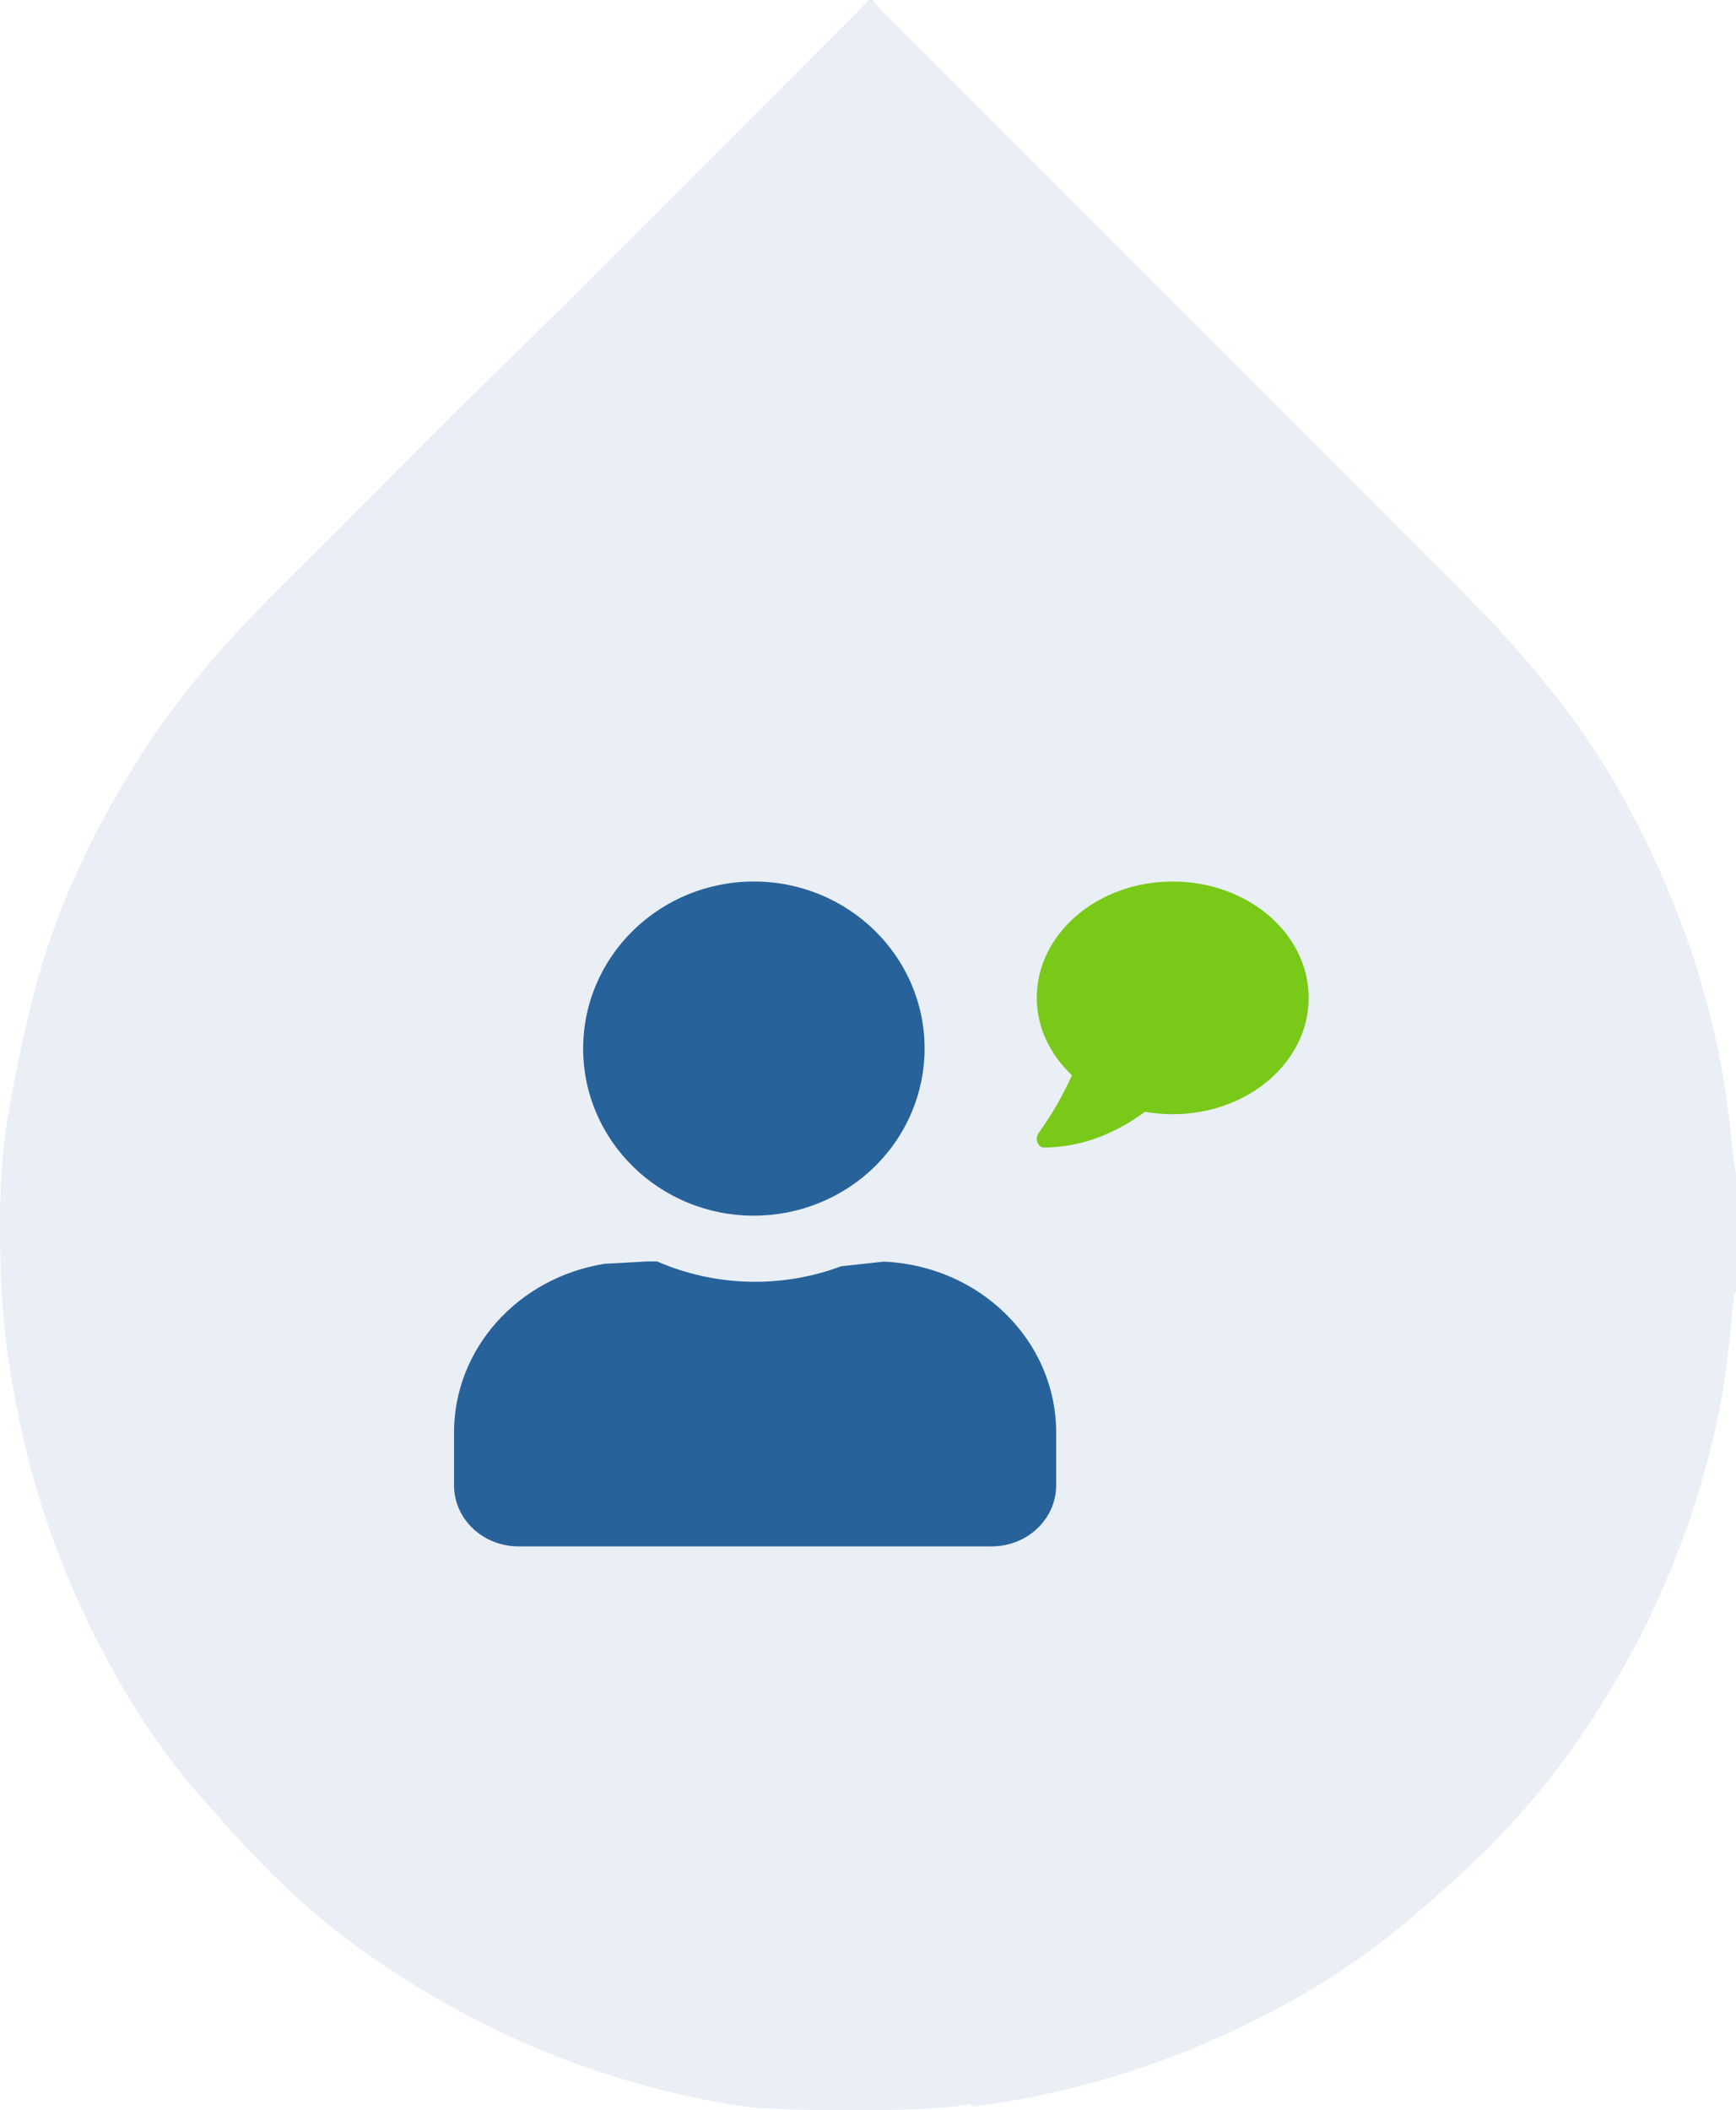
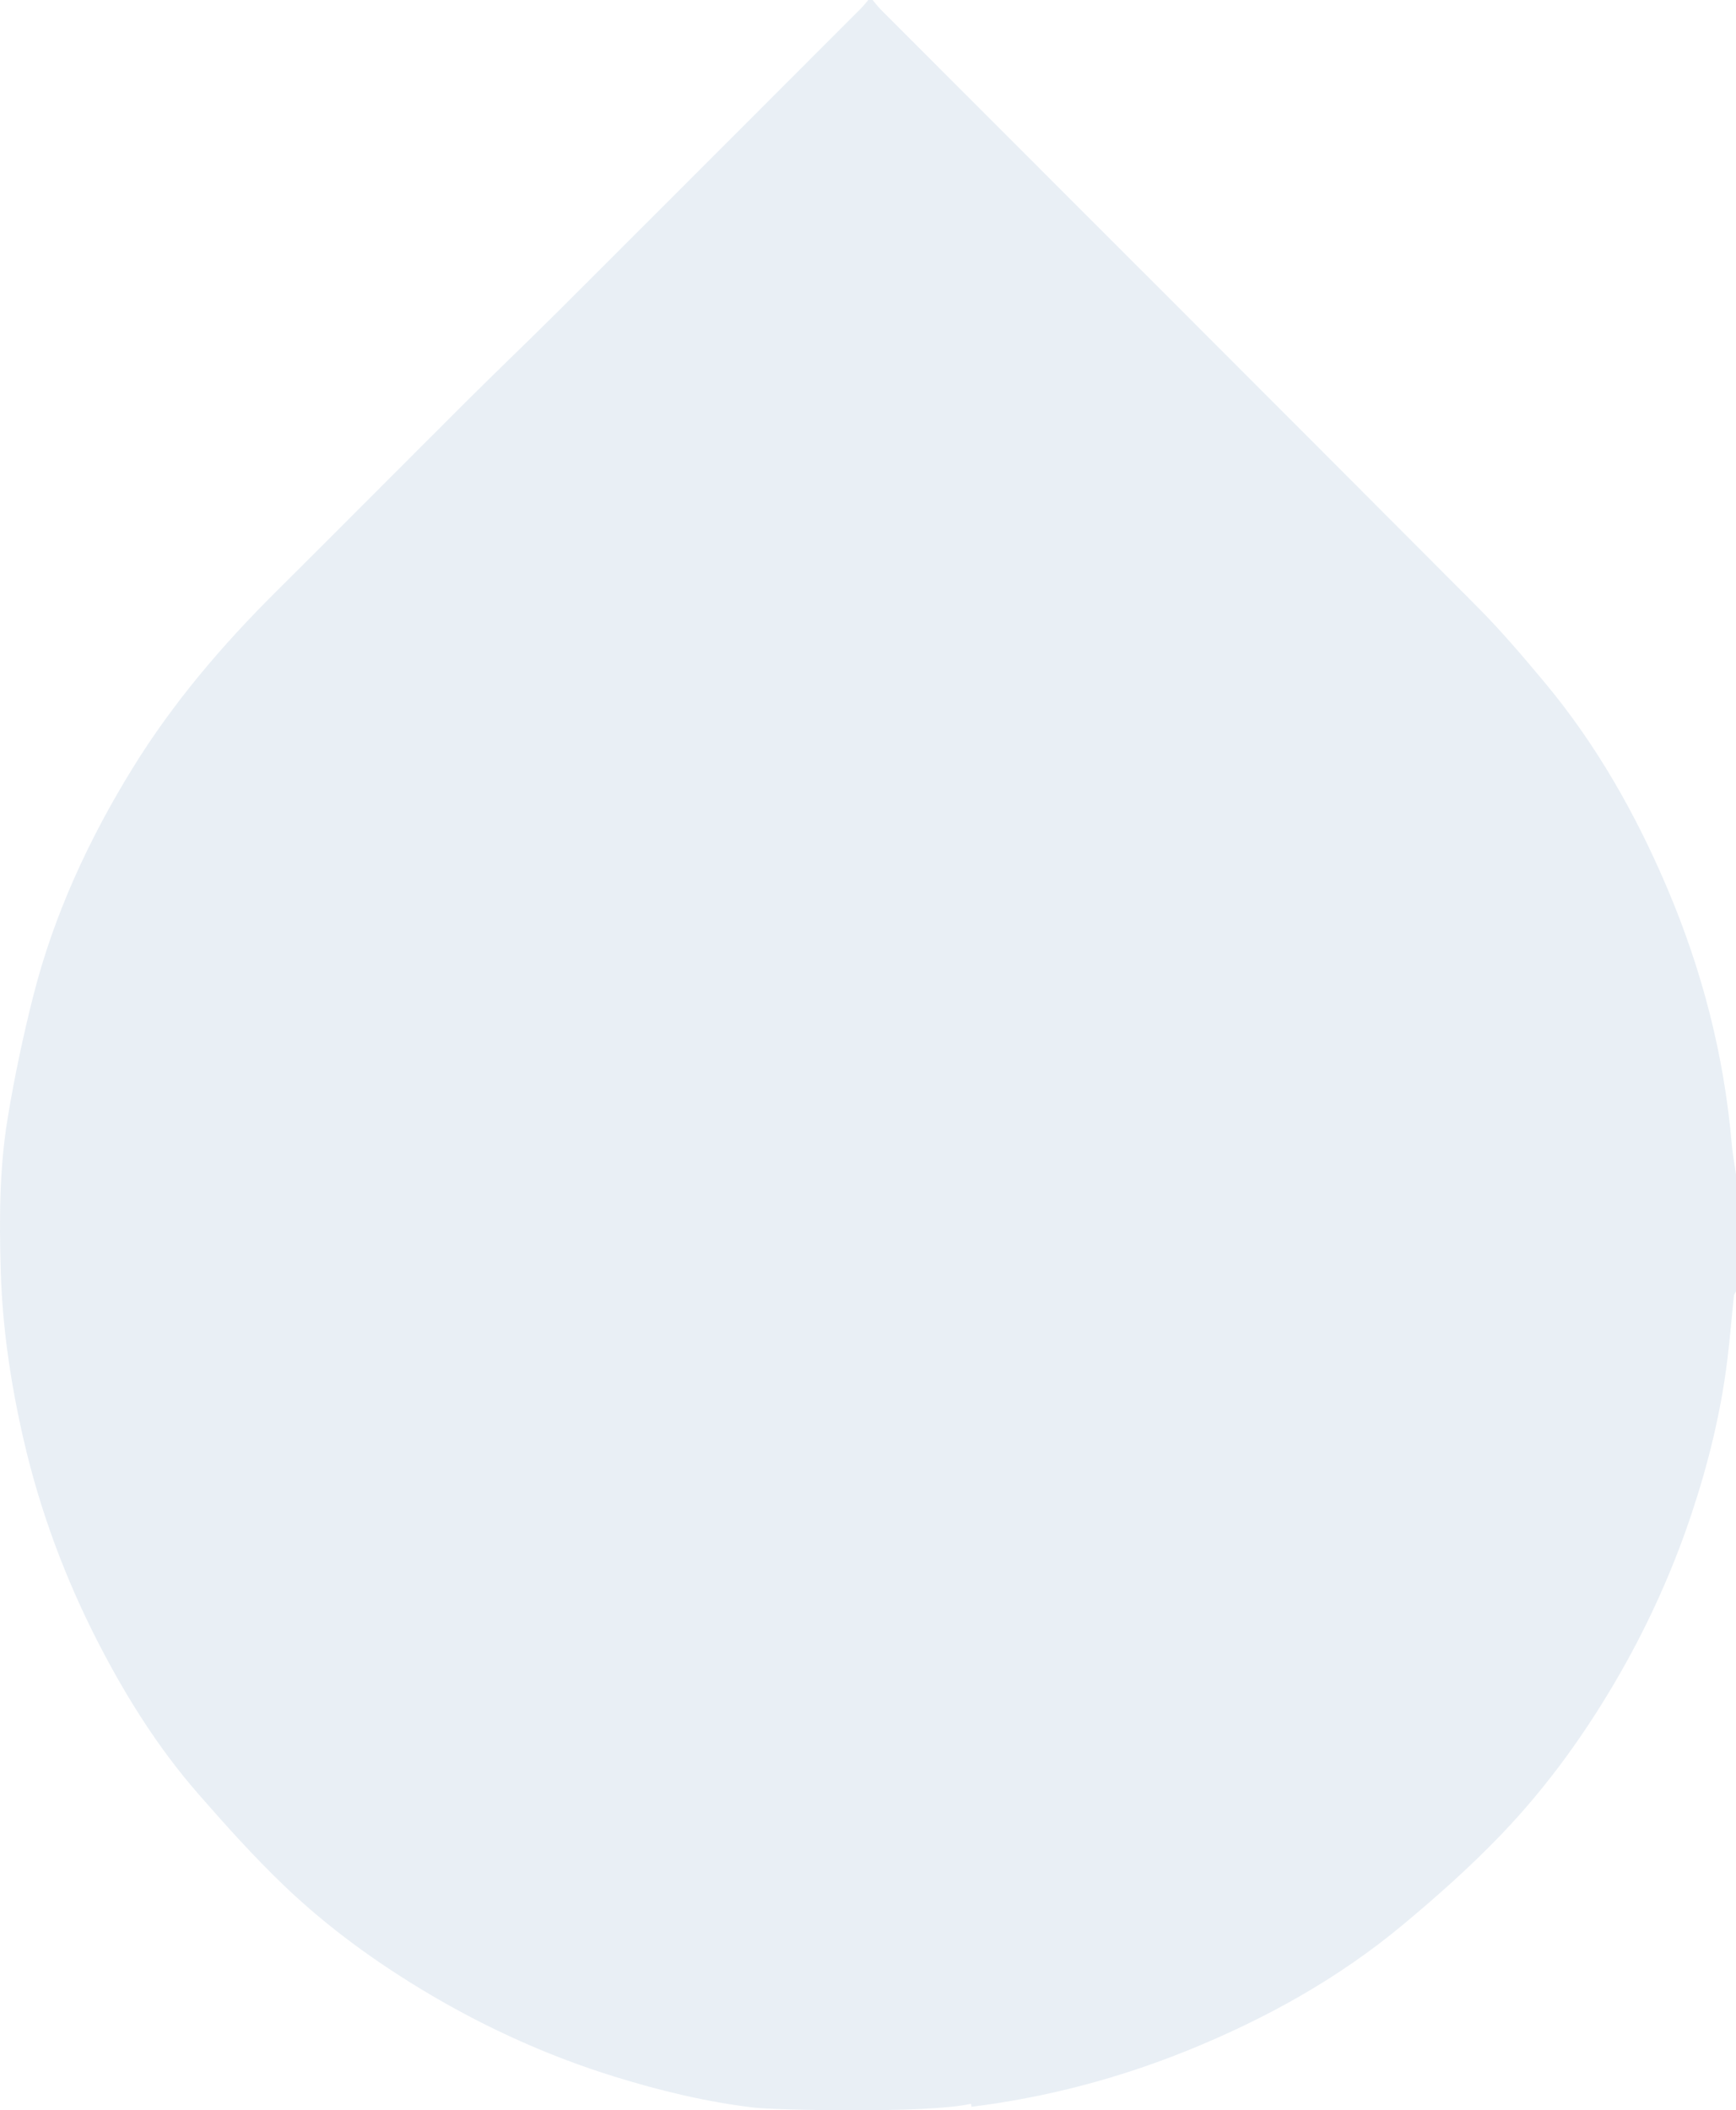
<svg xmlns="http://www.w3.org/2000/svg" width="65" height="79" viewBox="0 0 65 79">
  <g fill="none" fill-rule="evenodd">
    <path fill="#27629B" d="M32.673,0 C32.776,0.121 32.872,0.25 32.984,0.363 C40.42,7.803 47.863,15.238 55.287,22.689 C56.187,23.592 57.018,24.568 57.835,25.547 C59.77,27.866 61.246,30.473 62.422,33.24 C63.725,36.304 64.557,39.502 64.841,42.832 C64.873,43.209 64.946,43.582 65,43.958 L65,48.345 C64.973,48.398 64.928,48.45 64.922,48.506 C64.836,49.318 64.772,50.134 64.671,50.944 C64.428,52.898 63.957,54.805 63.337,56.667 C62.65,58.728 61.764,60.706 60.684,62.599 C59.431,64.796 57.966,66.842 56.221,68.664 C55.07,69.866 53.816,70.98 52.536,72.047 C50.119,74.061 47.391,75.574 44.484,76.752 C41.879,77.807 39.176,78.518 36.376,78.868 C36.364,78.832 36.372,78.751 36.342,78.758 C34.72,79.126 29,78.989 28.239,78.899 C26.456,78.689 24.718,78.268 23.009,77.739 C20.587,76.988 18.287,75.955 16.103,74.665 C14.138,73.504 12.291,72.172 10.644,70.596 C9.507,69.508 8.451,68.331 7.415,67.144 C5.931,65.444 4.733,63.539 3.701,61.538 C2.448,59.11 1.499,56.565 0.884,53.894 C0.404,51.812 0.091,49.712 0.028,47.579 C-0.029,45.665 -0.025,43.744 0.288,41.851 C0.542,40.313 0.865,38.782 1.249,37.271 C2.022,34.23 3.329,31.409 4.972,28.747 C6.474,26.313 8.318,24.152 10.345,22.14 C12.754,19.748 15.144,17.336 17.549,14.941 C18.689,13.806 19.854,12.696 20.992,11.56 C24.749,7.811 28.498,4.055 32.25,0.301 C32.343,0.207 32.424,0.101 32.51,0 L32.673,0 Z" opacity=".1" />
    <g fill-rule="nonzero" transform="translate(17 33)">
-       <path fill="#79C919" d="M26.909,0 C24.098,0 21.819,1.95 21.819,4.356 C21.819,5.474 22.326,6.484 23.136,7.255 C22.797,8.012 22.38,8.734 21.891,9.408 C21.816,9.511 21.798,9.643 21.841,9.761 C21.885,9.883 21.978,9.956 22.084,9.956 C23.669,9.956 24.962,9.289 25.871,8.619 C26.214,8.68 26.561,8.711 26.909,8.711 C29.721,8.711 32,6.761 32,4.356 C32,1.95 29.721,0 26.909,0 Z" />
-       <path fill="#27629B" d="M7.604,14.222 C9.778,15.171 12.268,15.236 14.494,14.403 L14.494,14.403 L16.094,14.229 C19.704,14.388 22.544,17.203 22.545,20.622 L22.545,20.622 L22.545,22.603 C22.545,23.866 21.464,24.889 20.13,24.889 L20.13,24.889 L2.416,24.889 C1.081,24.889 0,23.866 0,22.603 L0,22.603 L0,20.622 C0.001,17.5 2.383,14.833 5.636,14.311 L5.636,14.311 L7.247,14.222 Z M11.227,0 C14.757,0 17.619,2.8 17.619,6.254 C17.619,7.913 16.945,9.504 15.746,10.677 C14.548,11.85 12.922,12.509 11.227,12.509 C7.697,12.509 4.835,9.708 4.835,6.254 C4.835,2.8 7.697,0 11.227,0 Z" />
-     </g>
+       </g>
  </g>
</svg>